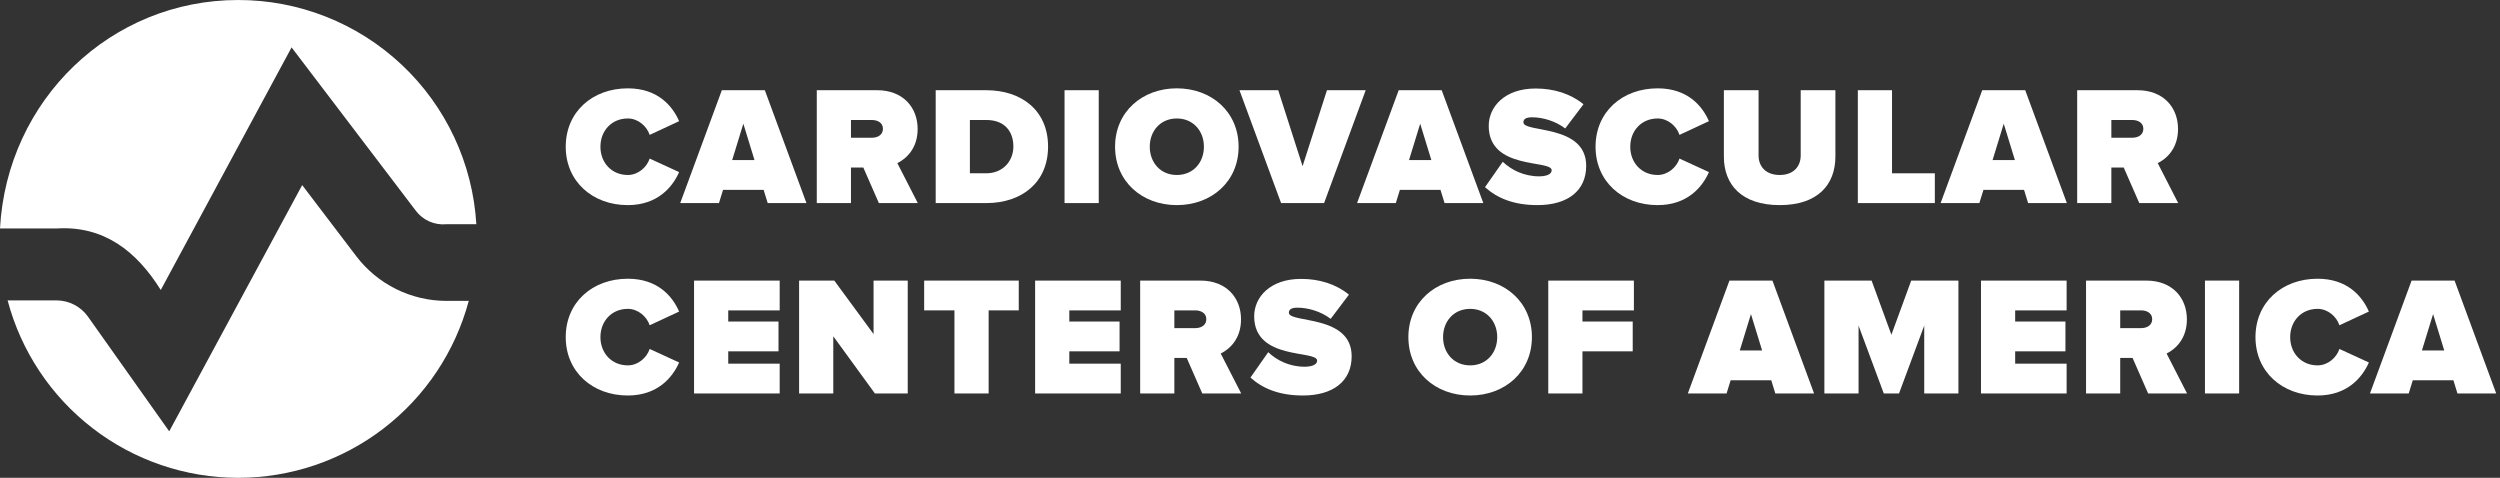
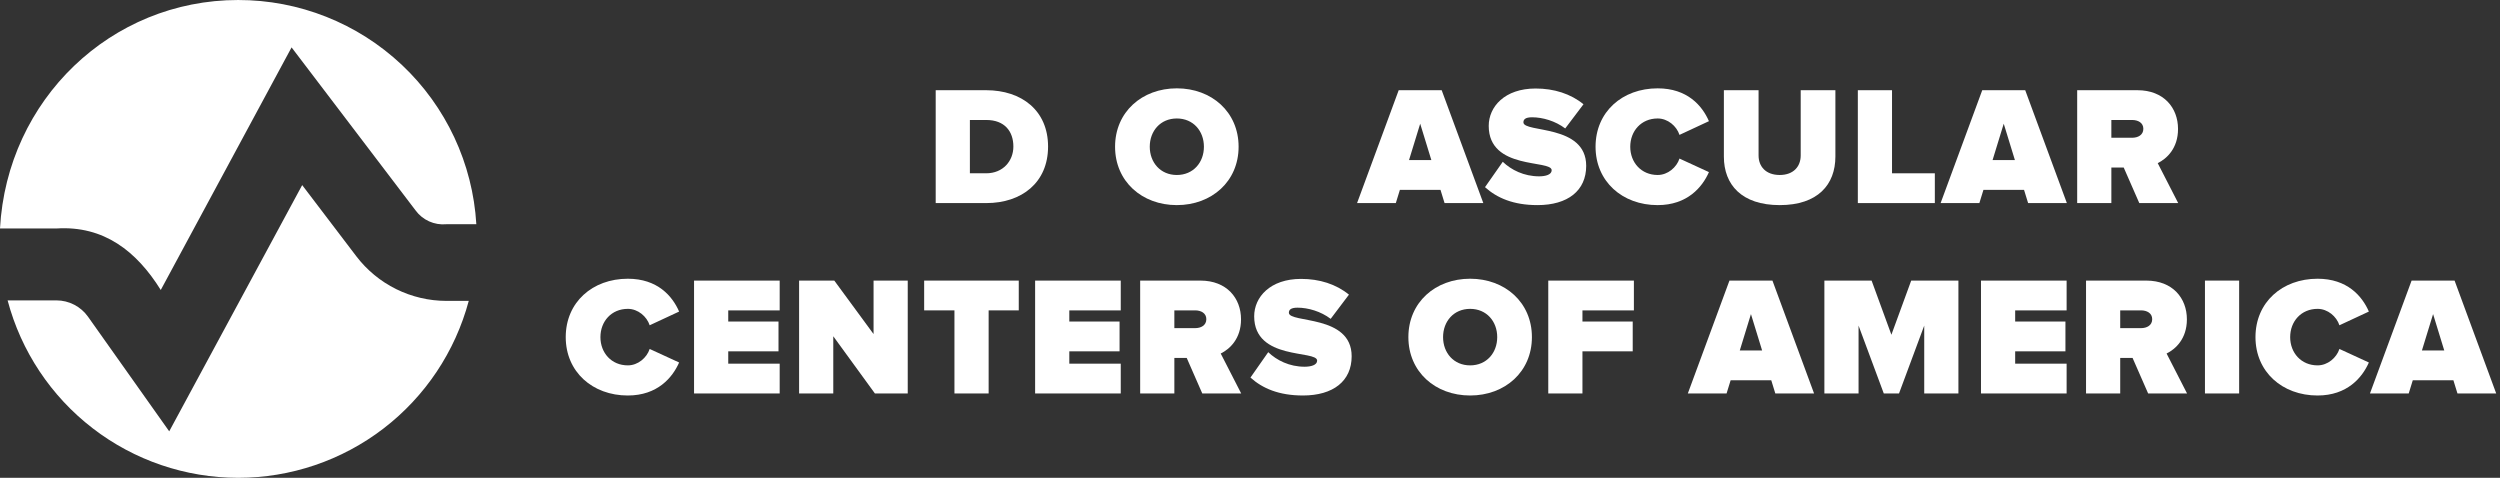
<svg xmlns="http://www.w3.org/2000/svg" fill="none" viewBox="0 0 293 56">
  <rect x="0" y="0" width="293" height="56" fill="#333333" stroke="none" />
  <g fill="#FFF">
    <path d="m54.939 35.26c-1.592 5.954-5.107 11.215-9.998 14.966-4.891 3.751-10.883 5.781-17.047 5.775-6.163-.006-12.152-2.048-17.035-5.809-4.883-3.761-8.387-9.029-9.967-14.986h5.732c.722.002 1.434.175 2.076.508.642.332 1.195.812 1.613 1.401l9.52 13.437 15.584-28.858 6.347 8.345c1.237 1.621 2.831 2.936 4.659 3.842 1.827.906 3.838 1.38 5.878 1.384z" />
    <path d="m55.827 26.28h-3.521c-.691.064-1.388-.052-2.021-.338-.633-.286-1.181-.732-1.589-1.293l-14.523-19.095-15.331 28.432c-2.831-4.542-6.664-7.552-12.203-7.21h-6.639c.828-15.094 13.006-26.775 27.911-26.775 7.127-.007 13.988 2.71 19.178 7.595 5.19 4.885 8.316 11.57 8.738 18.685z" />
-     <path d="m73.583 24.039c3.471 0 5.236-2.102 6.01-3.868l-3.451-1.587c-.337 1.031-1.369 1.924-2.559 1.924-1.924 0-3.213-1.468-3.213-3.312 0-1.845 1.289-3.312 3.213-3.312 1.19 0 2.221.892 2.559 1.924l3.451-1.607c-.793-1.825-2.539-3.848-6.01-3.848-4.145 0-7.279 2.757-7.279 6.843 0 4.066 3.134 6.843 7.279 6.843z" />
-     <path d="m94.517 23.801-4.879-13.229h-5.038l-4.879 13.229h4.542l.476-1.547h4.76l.476 1.547zm-6.089-5.038h-2.618l1.309-4.264z" />
-     <path d="m107.567 23.801-2.4-4.681c1.051-.516 2.38-1.726 2.38-4.006 0-2.479-1.666-4.542-4.76-4.542h-7.061v13.229h4.006v-4.165h1.448l1.824 4.165zm-5.395-7.656h-2.439v-2.083h2.439c.675 0 1.309.317 1.309 1.031 0 .734-.634 1.051-1.309 1.051z" />
    <path d="m115.594 23.801c4.146 0 7.24-2.4 7.24-6.624s-3.094-6.605-7.259-6.605h-5.911v13.229zm-.019-3.491h-1.904v-6.248h1.923c2.143 0 3.174 1.329 3.174 3.114 0 1.666-1.19 3.134-3.193 3.134z" />
-     <path d="m128.771 23.801v-13.229h-4.007v13.229z" />
    <path d="m137.925 24.039c4.086 0 7.239-2.777 7.239-6.843s-3.153-6.843-7.239-6.843-7.239 2.777-7.239 6.843 3.153 6.843 7.239 6.843zm0-3.53c-1.924 0-3.173-1.468-3.173-3.312 0-1.845 1.249-3.312 3.173-3.312s3.174 1.468 3.174 3.312c0 1.845-1.25 3.312-3.174 3.312z" />
-     <path d="m155.182 23.801 4.879-13.229h-4.541l-2.857 8.905-2.856-8.905h-4.542l4.88 13.229z" />
    <path d="m173.844 23.801-4.879-13.229h-5.038l-4.879 13.229h4.542l.476-1.547h4.76l.476 1.547zm-6.089-5.038h-2.618l1.309-4.264z" />
    <path d="m180.19 24.039c3.55 0 5.712-1.686 5.712-4.601 0-4.919-7.358-3.848-7.358-5.097 0-.337.218-.595 1.012-.595 1.249 0 2.737.436 3.887 1.309l2.142-2.836c-1.507-1.23-3.451-1.845-5.613-1.845-3.629 0-5.494 2.142-5.494 4.383 0 5.216 7.378 3.927 7.378 5.196 0 .516-.714.714-1.467.714-1.785 0-3.273-.754-4.265-1.706l-2.082 2.975c1.408 1.269 3.332 2.102 6.148 2.102z" />
    <path d="m194.278 24.039c3.471 0 5.236-2.102 6.009-3.868l-3.451-1.587c-.337 1.031-1.368 1.924-2.558 1.924-1.924 0-3.213-1.468-3.213-3.312 0-1.845 1.289-3.312 3.213-3.312 1.19 0 2.221.892 2.558 1.924l3.451-1.607c-.793-1.825-2.538-3.848-6.009-3.848-4.146 0-7.279 2.757-7.279 6.843 0 4.066 3.133 6.843 7.279 6.843z" />
    <path d="m208.583 24.039c4.463 0 6.525-2.4 6.525-5.692v-7.775h-4.066v7.656c0 1.269-.833 2.281-2.459 2.281-1.646 0-2.479-1.012-2.479-2.281v-7.656h-4.066v7.795c0 3.273 2.082 5.672 6.545 5.672z" />
    <path d="m226.763 23.801v-3.491h-5.018v-9.738h-4.007v13.229z" />
    <path d="m242.236 23.801-4.88-13.229h-5.037l-4.879 13.229h4.542l.476-1.547h4.76l.476 1.547zm-6.089-5.038h-2.618l1.309-4.264z" />
    <path d="m255.285 23.801-2.4-4.681c1.052-.516 2.38-1.726 2.38-4.006 0-2.479-1.666-4.542-4.76-4.542h-7.06v13.229h4.006v-4.165h1.448l1.825 4.165zm-5.394-7.656h-2.44v-2.083h2.44c.674 0 1.309.317 1.309 1.031 0 .734-.635 1.051-1.309 1.051z" />
    <path d="m73.583 46.352c3.471 0 5.236-2.102 6.01-3.868l-3.451-1.587c-.337 1.031-1.369 1.924-2.559 1.924-1.924 0-3.213-1.468-3.213-3.312s1.289-3.312 3.213-3.312c1.19 0 2.221.892 2.559 1.924l3.451-1.607c-.793-1.825-2.539-3.848-6.01-3.848-4.145 0-7.279 2.757-7.279 6.843 0 4.066 3.134 6.843 7.279 6.843z" />
    <path d="m91.379 46.114v-3.491h-6.029v-1.448h5.891v-3.491h-5.891v-1.309h6.029v-3.491h-10.036v13.229z" />
    <path d="m106.387 46.114v-13.229h-4.006v6.267l-4.602-6.267h-4.125v13.229h4.006v-6.704l4.879 6.704z" />
    <path d="m115.868 46.114v-9.738h3.53v-3.491h-11.087v3.491h3.55v9.738z" />
    <path d="m131.352 46.114v-3.491h-6.029v-1.448h5.89v-3.491h-5.89v-1.309h6.029v-3.491h-10.036v13.229z" />
    <path d="m145.468 46.114-2.4-4.681c1.051-.516 2.38-1.726 2.38-4.006 0-2.479-1.666-4.542-4.76-4.542h-7.061v13.229h4.007v-4.165h1.448l1.824 4.165zm-5.395-7.656h-2.439v-2.083h2.439c.675 0 1.309.317 1.309 1.031 0 .734-.634 1.051-1.309 1.051z" />
    <path d="m152.702 46.352c3.55 0 5.712-1.686 5.712-4.601 0-4.919-7.358-3.848-7.358-5.097 0-.337.218-.595 1.011-.595 1.25 0 2.737.436 3.888 1.309l2.142-2.836c-1.508-1.23-3.451-1.845-5.613-1.845-3.63 0-5.494 2.142-5.494 4.383 0 5.216 7.378 3.927 7.378 5.196 0 .516-.714.714-1.468.714-1.785 0-3.272-.754-4.264-1.706l-2.082 2.975c1.408 1.269 3.332 2.102 6.148 2.102z" />
    <path d="m172.301 46.352c4.086 0 7.239-2.777 7.239-6.843s-3.153-6.843-7.239-6.843-7.239 2.777-7.239 6.843 3.153 6.843 7.239 6.843zm0-3.53c-1.924 0-3.173-1.468-3.173-3.312s1.249-3.312 3.173-3.312 3.173 1.468 3.173 3.312-1.249 3.312-3.173 3.312z" />
    <path d="m185.463 46.114v-4.939h5.891v-3.491h-5.891v-1.309h6.029v-3.491h-10.035v13.229z" />
    <path d="m212.609 46.114-4.879-13.229h-5.038l-4.879 13.229h4.542l.476-1.547h4.76l.476 1.547zm-6.089-5.038h-2.618l1.309-4.264z" />
    <path d="m229.526 46.114v-13.229h-5.533l-2.321 6.347-2.32-6.347h-5.534v13.229h4.006v-7.953l2.956 7.953h1.785l2.955-7.953v7.953z" />
    <path d="m242.208 46.114v-3.491h-6.03v-1.448h5.891v-3.491h-5.891v-1.309h6.03v-3.491h-10.036v13.229z" />
    <path d="m256.323 46.114-2.399-4.681c1.051-.516 2.38-1.726 2.38-4.006 0-2.479-1.666-4.542-4.76-4.542h-7.061v13.229h4.006v-4.165h1.448l1.825 4.165zm-5.394-7.656h-2.44v-2.083h2.44c.674 0 1.309.317 1.309 1.031 0 .734-.635 1.051-1.309 1.051z" />
    <path d="m262.427 46.114v-13.229h-4.006v13.229z" />
    <path d="m271.621 46.352c3.471 0 5.236-2.102 6.01-3.868l-3.451-1.587c-.337 1.031-1.369 1.924-2.559 1.924-1.924 0-3.213-1.468-3.213-3.312s1.289-3.312 3.213-3.312c1.19 0 2.222.892 2.559 1.924l3.451-1.607c-.793-1.825-2.539-3.848-6.01-3.848-4.145 0-7.279 2.757-7.279 6.843 0 4.066 3.134 6.843 7.279 6.843z" />
    <path d="m292.556 46.114-4.879-13.229h-5.038l-4.879 13.229h4.542l.476-1.547h4.76l.476 1.547zm-6.089-5.038h-2.618l1.309-4.264z" />
  </g>
</svg>